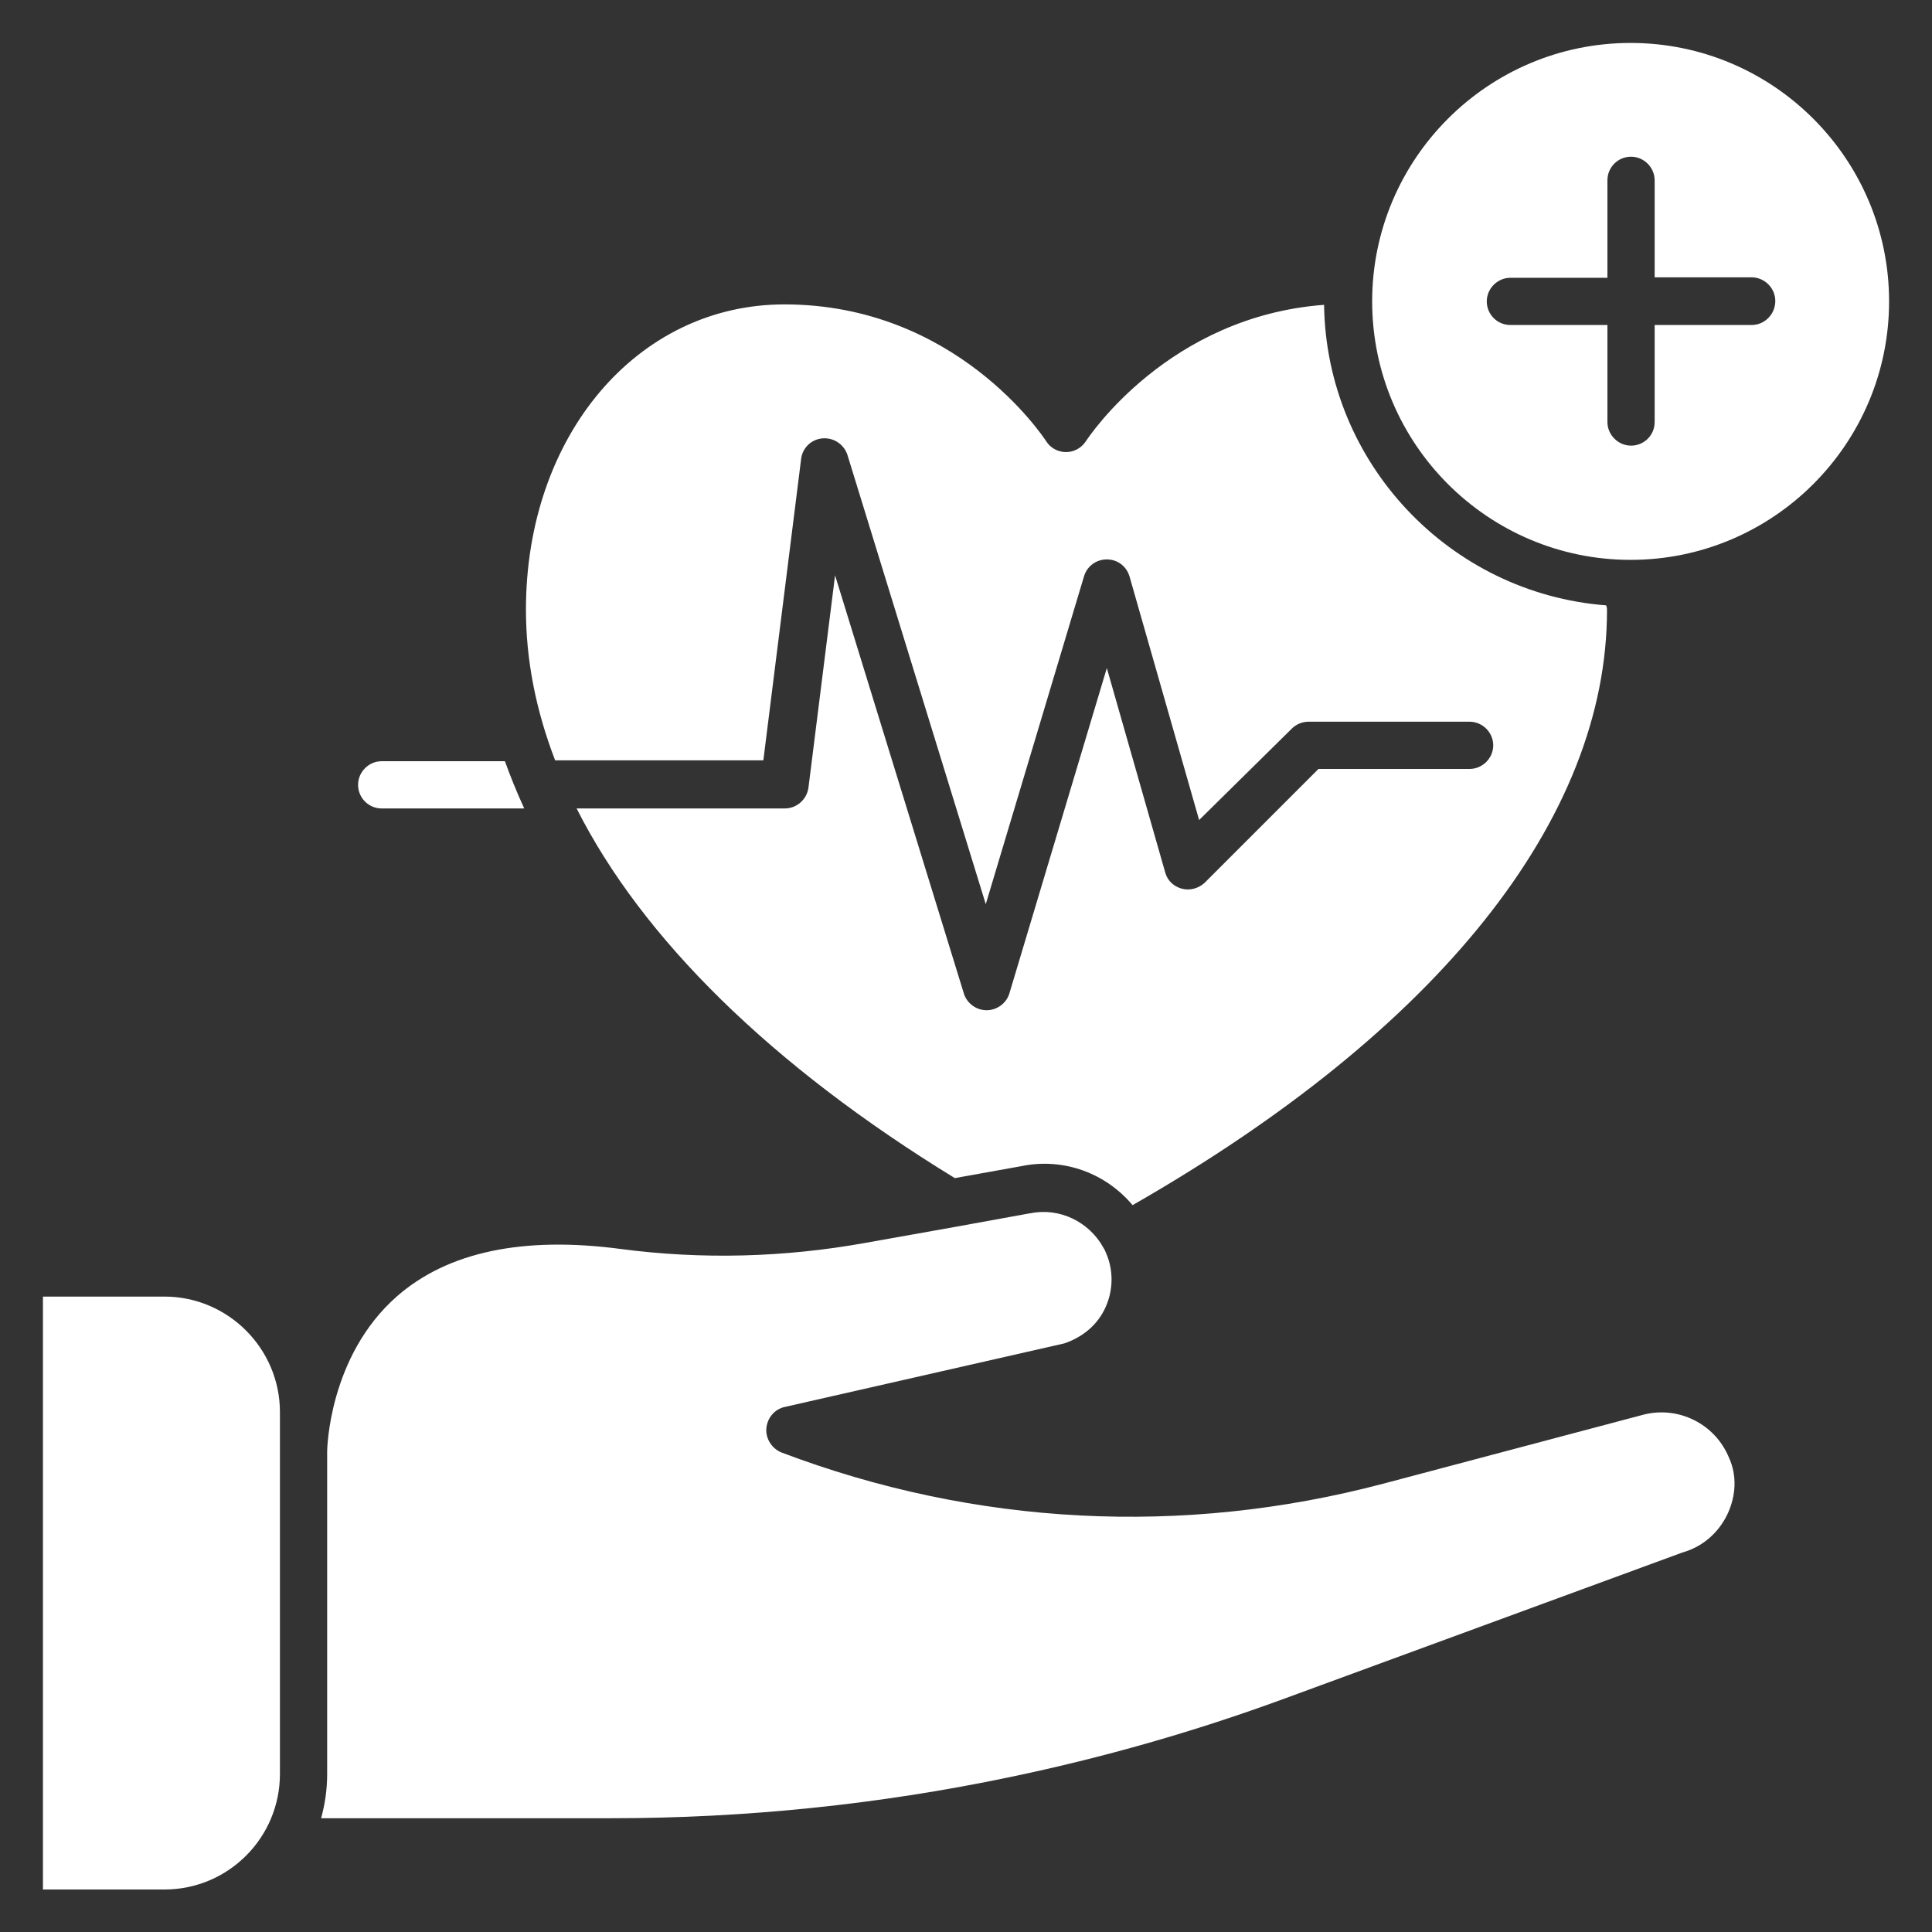
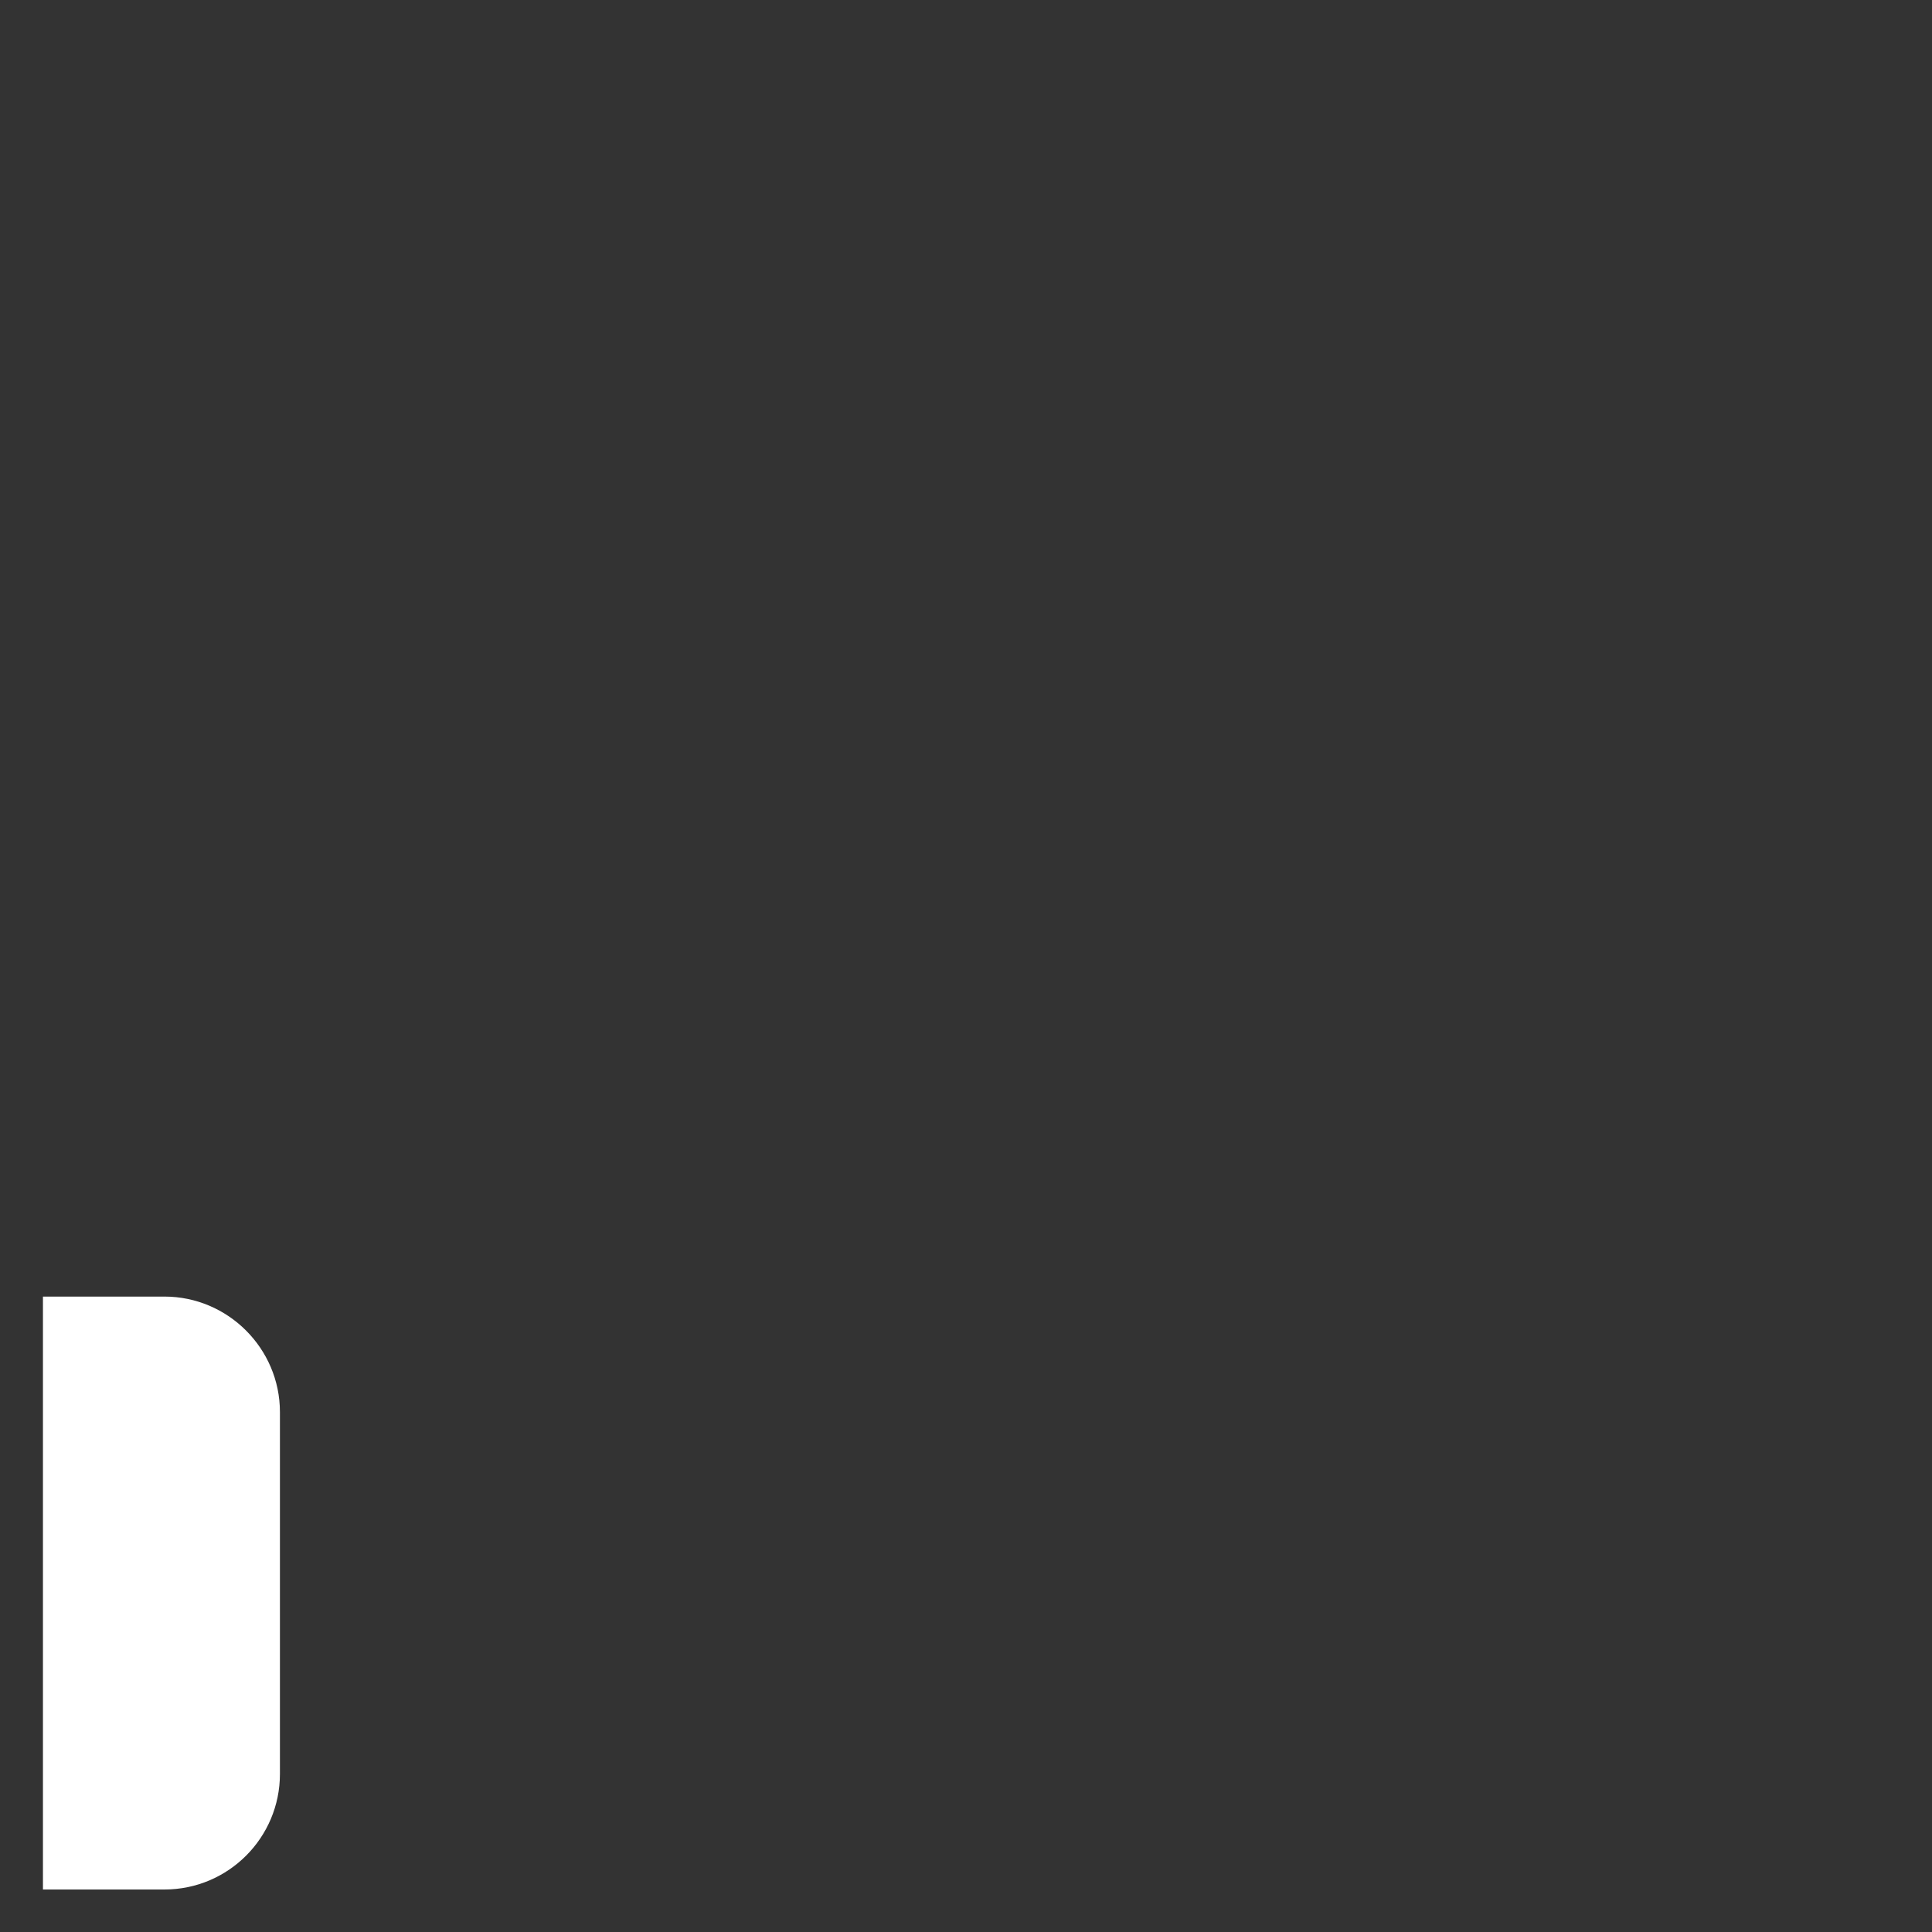
<svg xmlns="http://www.w3.org/2000/svg" width="74" height="74" viewBox="0 0 74 74" fill="none">
  <rect x="0" y="0" width="74" height="74" fill="#333333" stroke="none" />
  <path d="M10.722 54.086V67.949C10.722 70.382 8.749 72.372 6.298 72.372H1.645V49.662H6.298C8.732 49.662 10.722 51.652 10.722 54.086Z" fill="white" />
-   <path d="M66.156 58.016C65.811 58.723 65.202 59.249 64.446 59.463C64.429 59.463 64.413 59.48 64.397 59.48L49.169 65.071C45.765 66.321 42.246 67.324 38.694 68.064C33.678 69.116 28.548 69.642 23.433 69.642H12.3C12.448 69.1 12.531 68.541 12.531 67.949V55.582C12.531 55.55 12.58 51.948 15.211 49.646C17.152 47.952 20.029 47.344 23.762 47.837C26.87 48.248 30.028 48.166 33.136 47.607L36.556 46.998L39.45 46.472H39.467C40.585 46.242 41.72 46.801 42.262 47.788C42.262 47.804 42.279 47.821 42.295 47.837C42.312 47.886 42.344 47.936 42.361 47.985C42.657 48.659 42.641 49.416 42.344 50.074C42.048 50.731 41.489 51.208 40.766 51.455L30.061 53.889C29.666 53.971 29.386 54.316 29.353 54.711C29.32 55.105 29.567 55.484 29.929 55.632C37.345 58.444 45.304 58.855 52.968 56.832L62.949 54.185C64.298 53.839 65.696 54.546 66.222 55.829C66.534 56.503 66.501 57.293 66.156 58.016Z" fill="white" />
-   <path d="M62.456 1.645C56.997 1.645 52.557 6.085 52.557 11.544C52.557 17.004 56.997 21.444 62.456 21.444C67.916 21.444 72.356 17.004 72.356 11.544C72.356 6.085 67.916 1.645 62.456 1.645ZM67.094 12.448H63.377V16.165C63.377 16.675 62.966 17.069 62.473 17.069C61.979 17.069 61.568 16.658 61.568 16.165V12.448H57.852C57.342 12.448 56.947 12.037 56.947 11.544C56.947 11.051 57.358 10.64 57.852 10.64H61.568V6.907C61.568 6.397 61.979 6.002 62.473 6.002C62.966 6.002 63.377 6.413 63.377 6.907V10.623H67.094C67.587 10.623 67.998 11.034 67.998 11.528C67.998 12.037 67.587 12.448 67.094 12.448Z" fill="white" />
-   <path d="M61.552 23.368C61.552 31.36 55.105 39.45 43.38 46.16C42.361 44.943 40.749 44.334 39.138 44.663L36.572 45.124C29.534 40.815 24.601 35.948 22.085 30.965H30.061C30.521 30.965 30.899 30.62 30.965 30.176L31.985 22.036L36.918 38.053C37.033 38.431 37.395 38.694 37.789 38.694C38.184 38.694 38.546 38.431 38.661 38.053L42.394 25.588L44.63 33.415C44.712 33.728 44.959 33.958 45.272 34.04C45.584 34.122 45.913 34.024 46.143 33.81L50.501 29.452H56.289C56.783 29.452 57.194 29.041 57.194 28.548C57.194 28.054 56.783 27.643 56.289 27.643H50.123C49.876 27.643 49.646 27.742 49.481 27.906L45.929 31.409L43.265 22.085C43.15 21.69 42.805 21.427 42.394 21.427C41.983 21.427 41.637 21.69 41.522 22.069L37.757 34.632L32.461 17.431C32.33 17.02 31.935 16.757 31.508 16.79C31.08 16.823 30.735 17.152 30.685 17.579L29.238 29.123H21.263C20.523 27.199 20.145 25.275 20.145 23.351C20.145 16.691 24.404 11.659 30.044 11.659C36.605 11.659 39.944 16.708 40.075 16.905C40.24 17.168 40.536 17.316 40.832 17.316C41.144 17.316 41.424 17.152 41.588 16.905C41.72 16.708 44.762 12.12 50.715 11.676C50.797 17.744 55.533 22.726 61.519 23.187C61.552 23.269 61.552 23.318 61.552 23.368Z" fill="white" />
-   <path d="M20.079 30.965H14.619C14.11 30.965 13.715 30.554 13.715 30.061C13.715 29.567 14.126 29.156 14.619 29.156H19.339C19.553 29.748 19.799 30.357 20.079 30.965Z" fill="white" />
</svg>